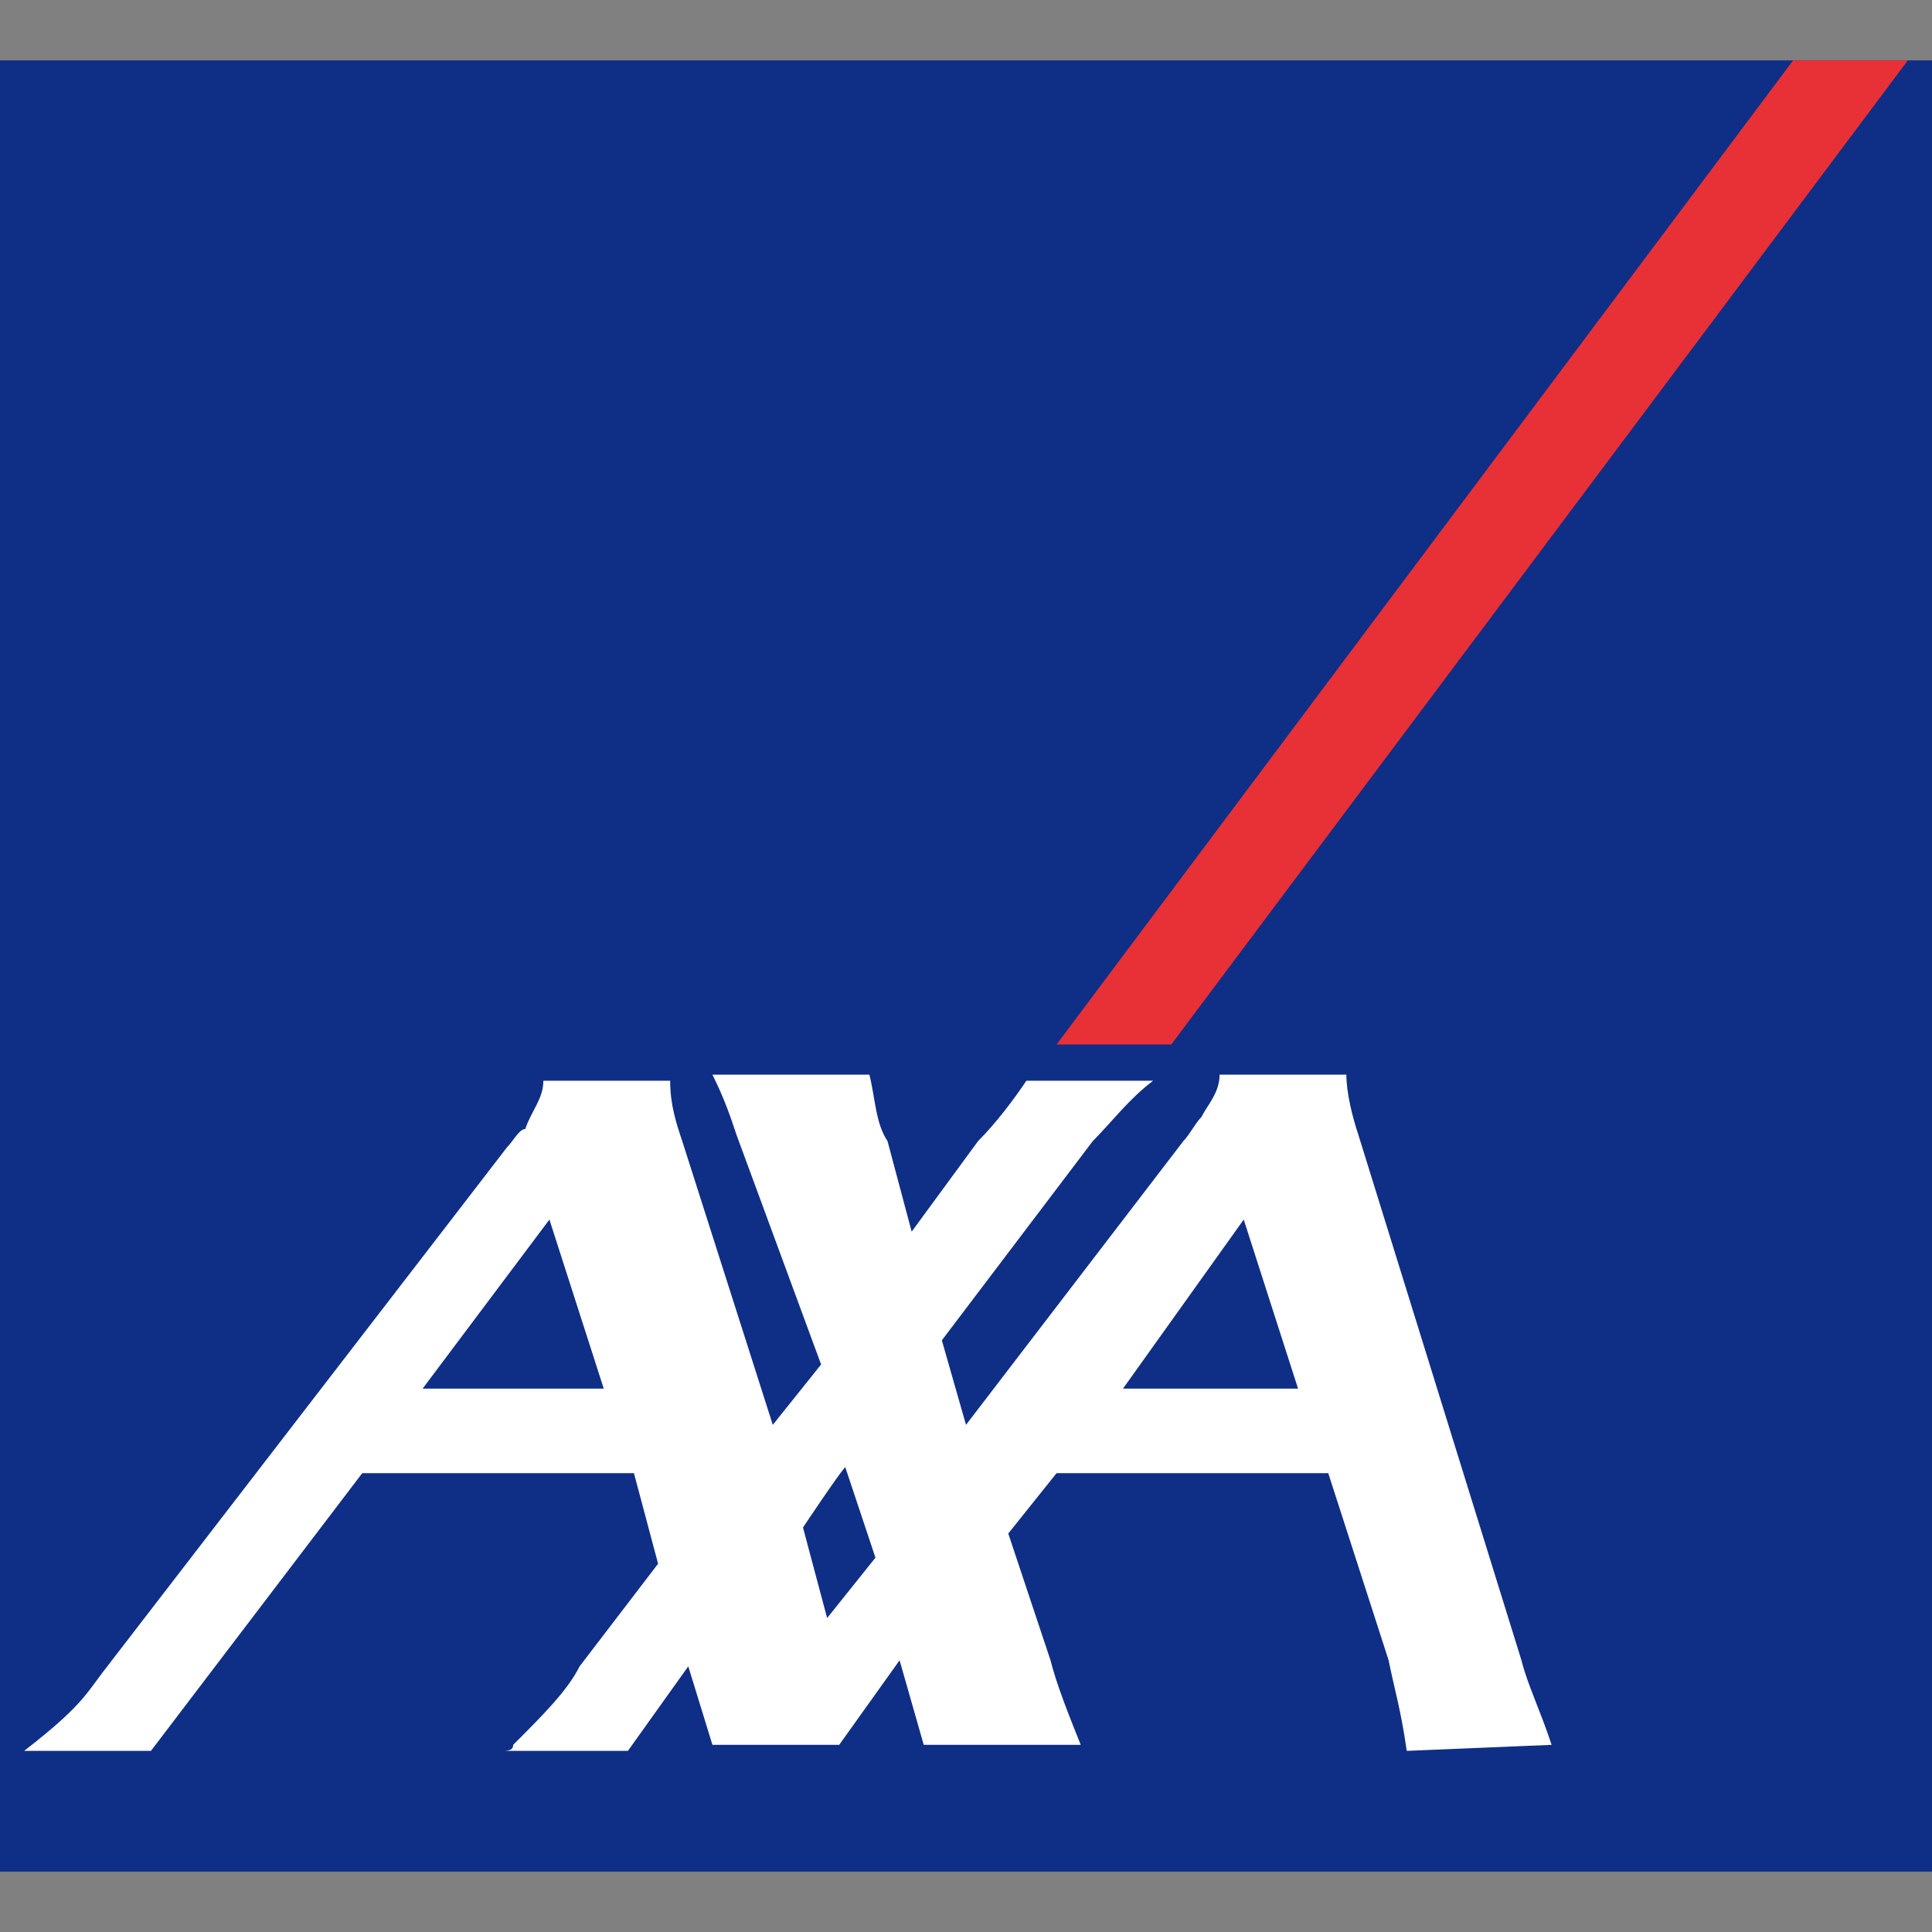
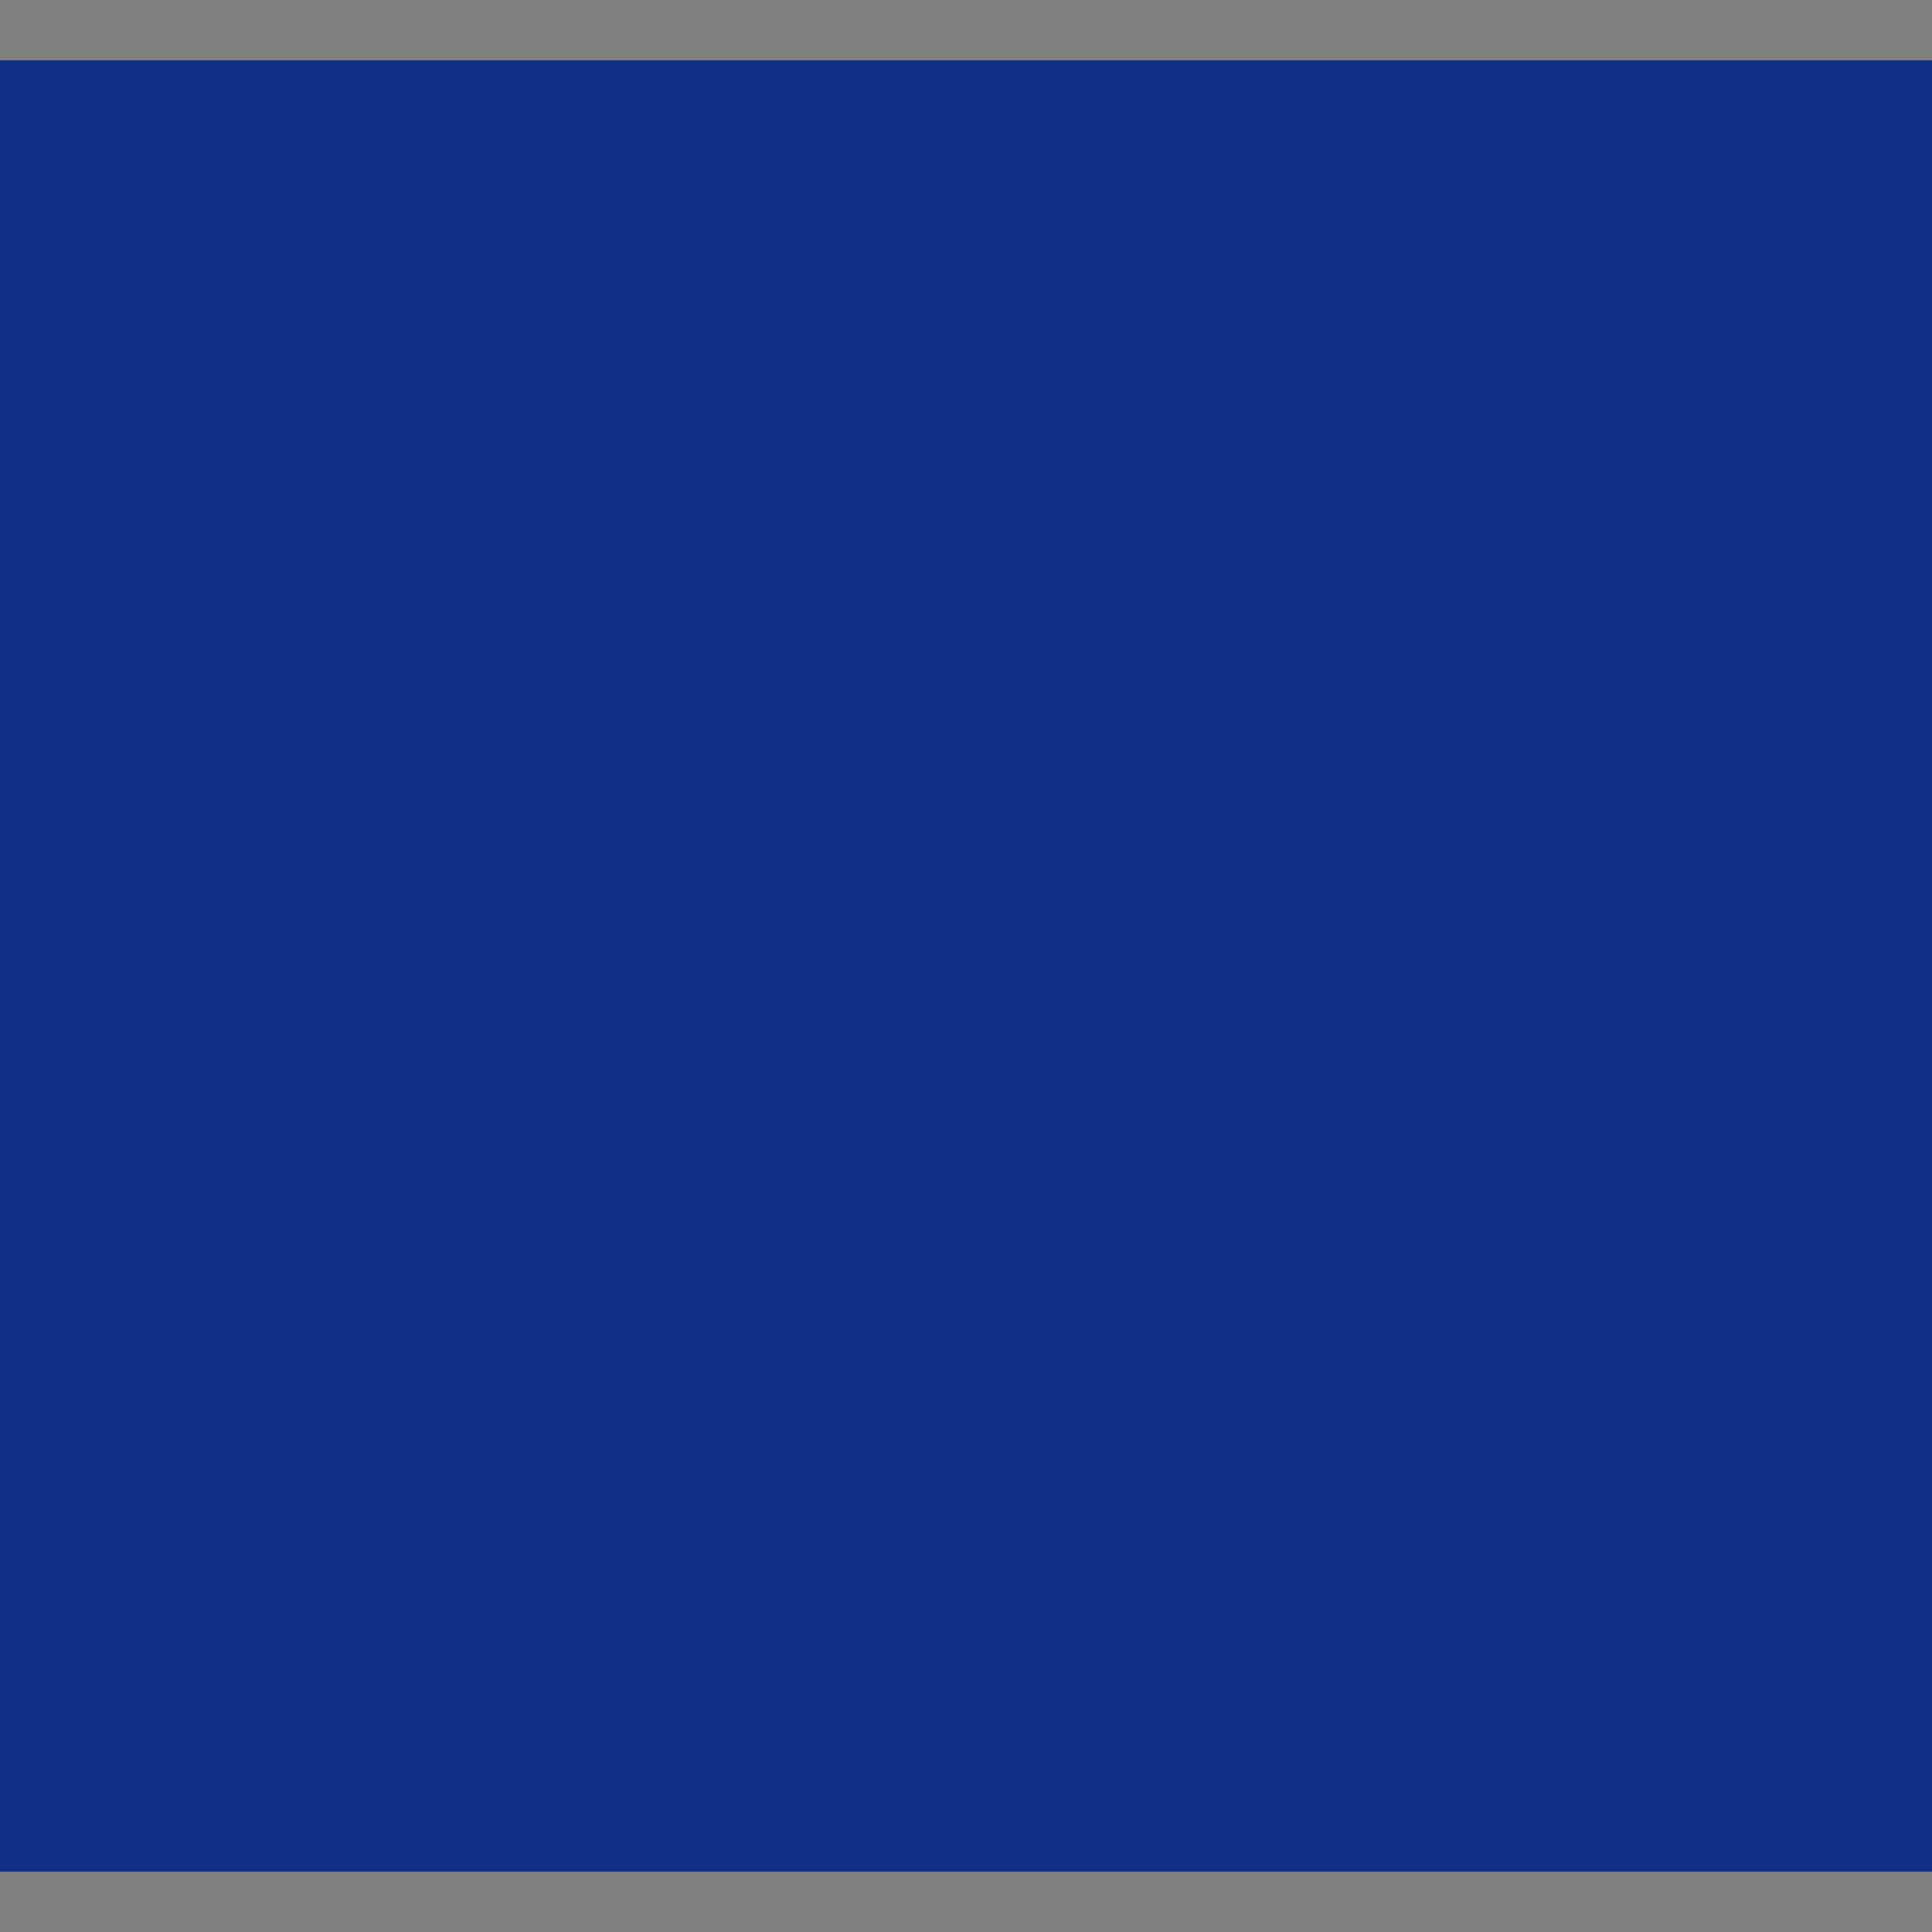
<svg xmlns="http://www.w3.org/2000/svg" version="1.1" id="Calque_1" x="0px" y="0px" width="32px" height="32px" viewBox="0 0 32 32" style="enable-background:new 0 0 32 32;" xml:space="preserve">
  <rect x="0" y="0" width="32" height="32" fill="#808080" stroke="none" />
  <style type="text/css">
	.st0{fill:#0F2E86;}
	.st1{fill:#E73137;}
	.st2{fill:#FFFFFF;}
</style>
  <g>
    <path class="st0" d="M0,1v30h32V1H0z" />
-     <path class="st1" d="M17.5,17.3h1.9L31.6,1h-1.9L17.5,17.3z" />
-     <path class="st2" d="M23.3,29c-0.1-0.7-0.2-1-0.3-1.5l-1-3.1h-4.5l-0.8,1l0.7,2.1c0.1,0.4,0.3,0.9,0.5,1.4h-2.6l-0.4-1.4l-1,1.4   h-2.1l-0.4-1.3l-1,1.4H8.3C8.4,29,8.5,29,8.5,28.9C9,28.4,9.4,28,9.6,27.6l1.3-1.7l-0.4-1.5H6L2.5,29H0.4c0.9-0.7,1-0.9,1.3-1.3   l6.7-8.7c0.1-0.1,0.2-0.3,0.3-0.3C8.8,18.4,9,18.2,9,17.9h2.1c0,0.4,0.1,0.7,0.2,1l1.5,4.7l0.8-1l-1.4-3.8c-0.1-0.3-0.2-0.6-0.4-1   h2.6c0.1,0.4,0.1,0.8,0.3,1.1l0.4,1.5l1.1-1.5c0.3-0.3,0.6-0.7,0.8-1h2.1c-0.4,0.3-0.7,0.7-1,1l-2.5,3.3l0.4,1.4l3.6-4.7   c0.1-0.1,0.2-0.3,0.3-0.4c0.1-0.2,0.3-0.4,0.3-0.7h2.1c0,0.3,0.1,0.7,0.2,1l2.7,8.7c0.1,0.4,0.3,0.8,0.5,1.4L23.3,29z M7,23H10   l-0.9-2.8C9.1,20.2,7,23,7,23z M13.3,25.3l0.4,1.5l0.8-1L14,24.3C13.9,24.4,13.3,25.3,13.3,25.3z M18.6,23h2.9l-0.9-2.8L18.6,23z" />
  </g>
</svg>